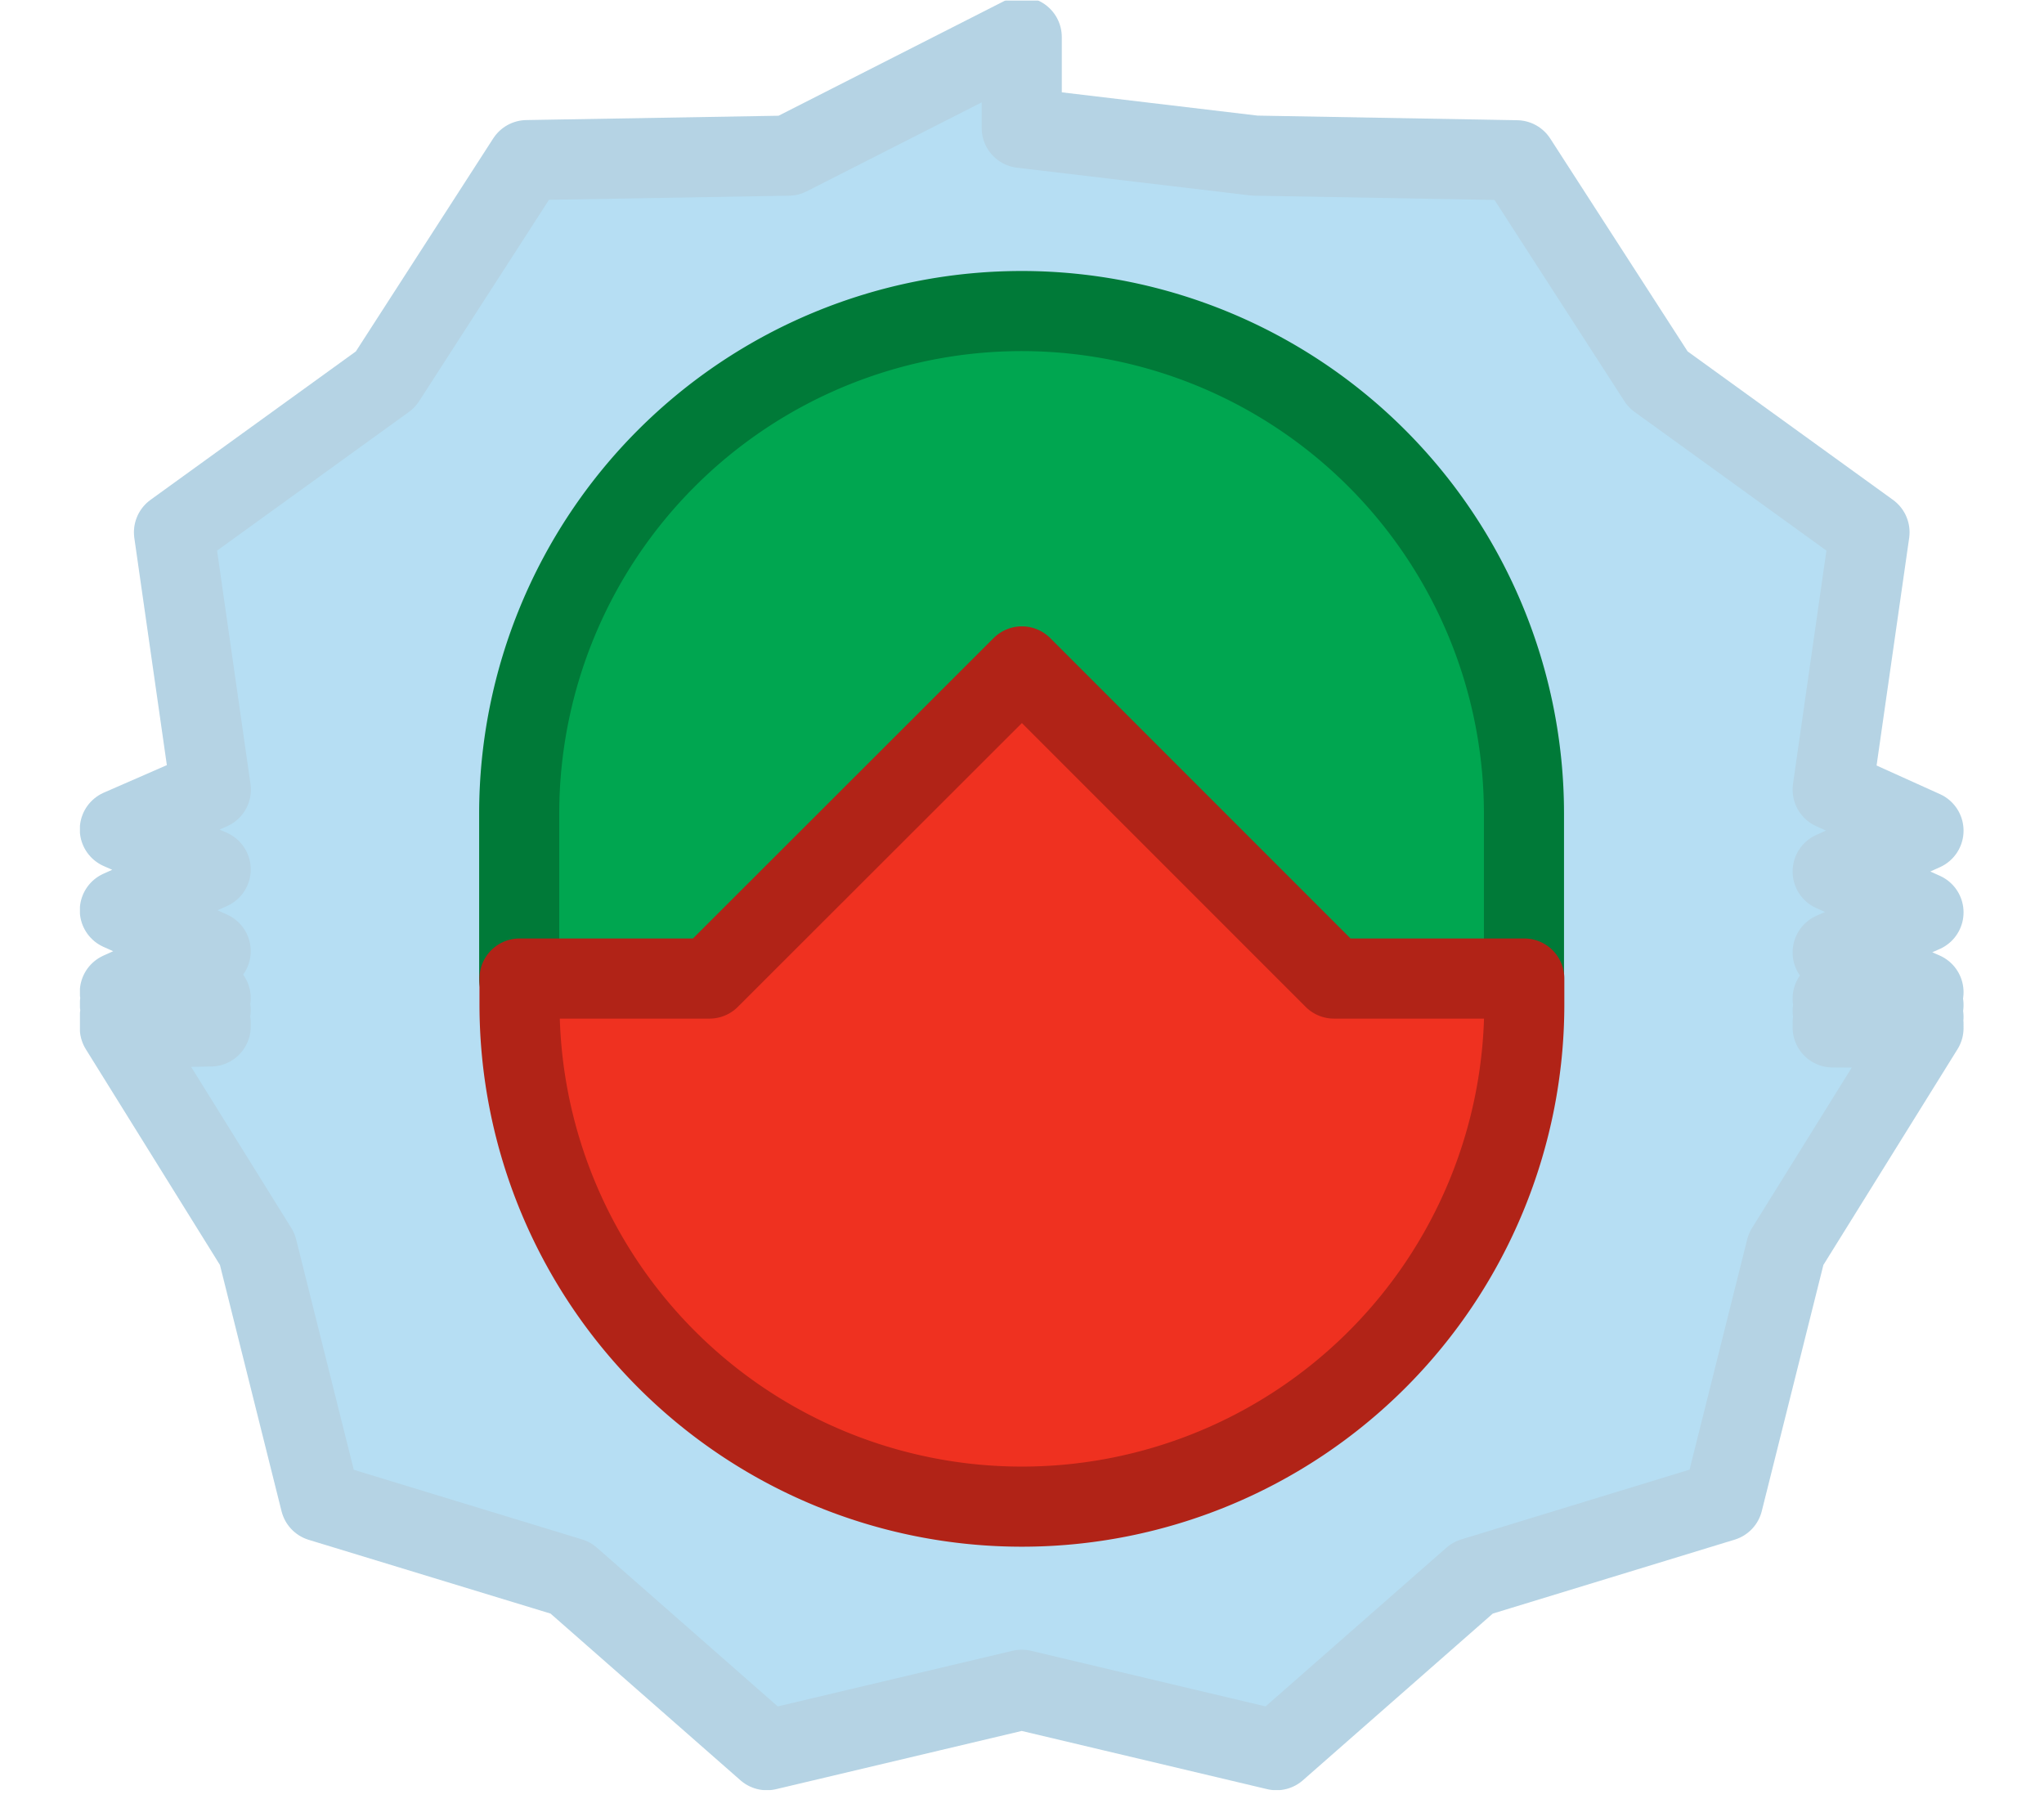
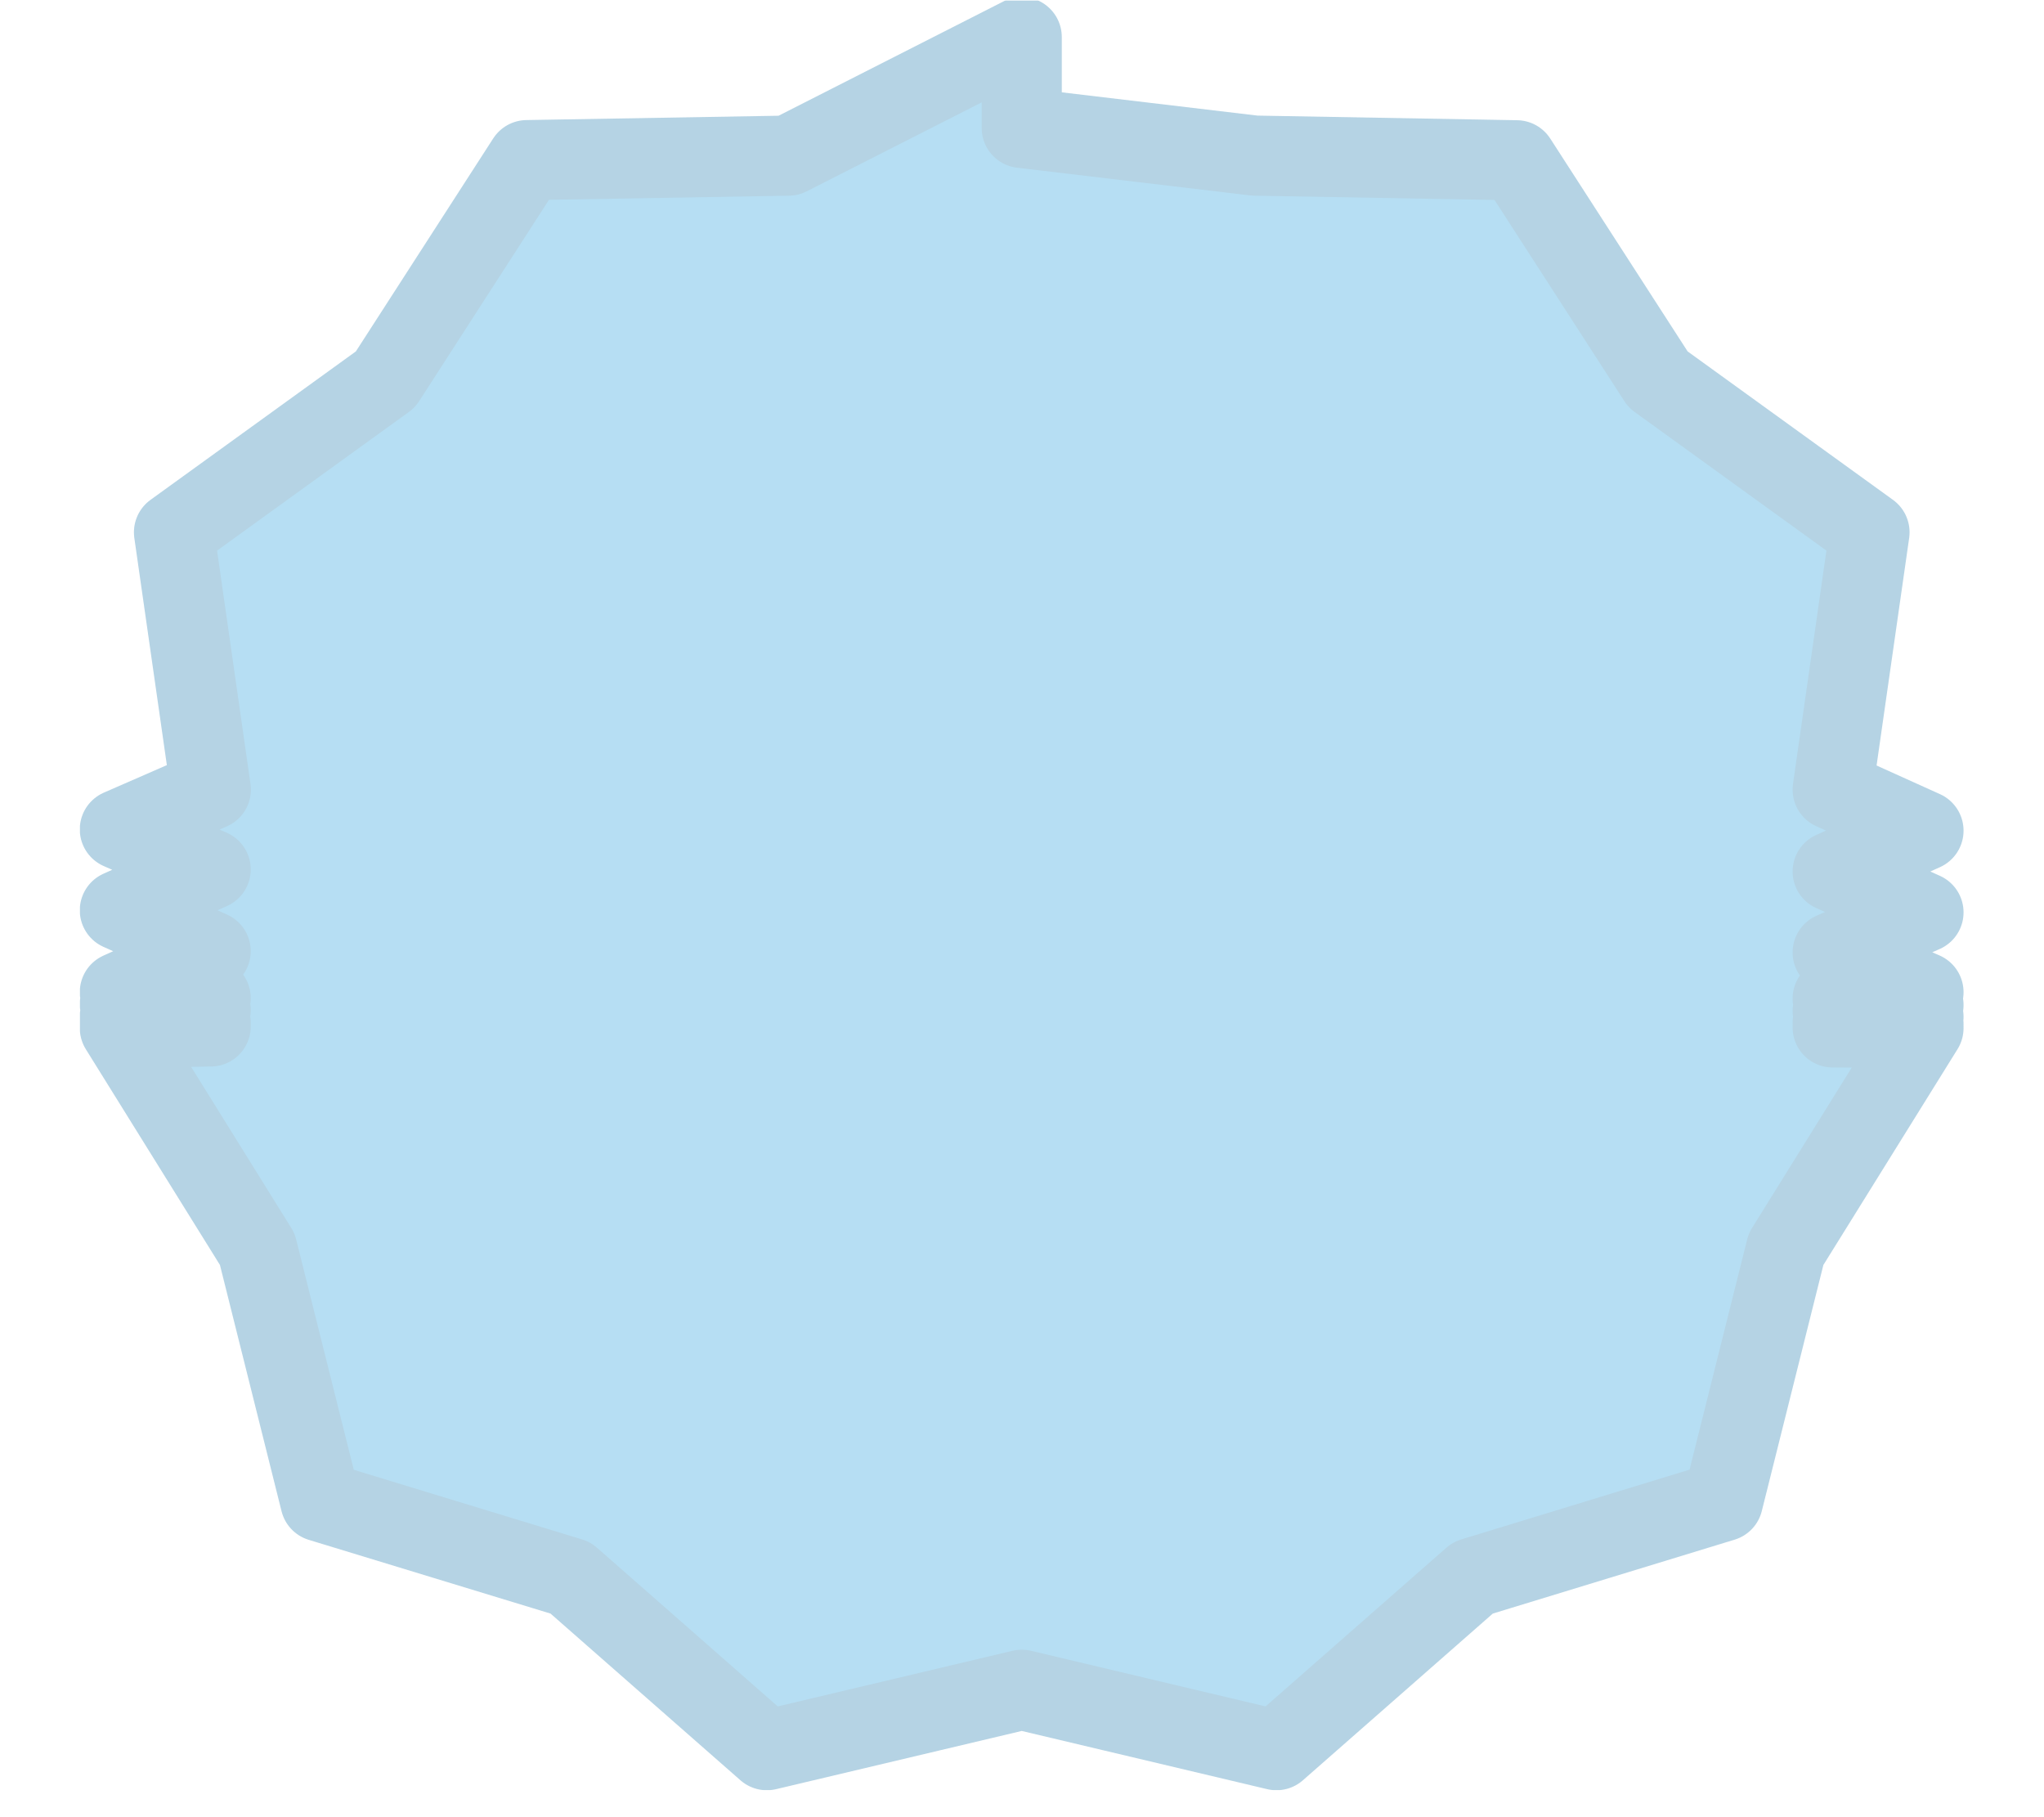
<svg xmlns="http://www.w3.org/2000/svg" height="15.118" width="17.008">
  <defs>
    <clipPath id="a">
      <path d="M0 11.339h12.756V0H0z" />
    </clipPath>
    <clipPath id="b">
      <path d="M.499 11.36h11.758V.169H.499z" />
    </clipPath>
  </defs>
  <g clip-path="url(#a)" transform="matrix(1.333 0 0 -1.333 0 15.118)">
    <g clip-path="url(#b)" opacity=".3">
      <path d="M6.378 10.543v.567-.567.567-.567.567l-1.456-.74-1.633-.028-.883-1.369-1.32-.954.23-1.606-.568-.248.567-.25-.567-.255.567-.255-.567-.256.567-.037-.567-.037.567-.037-.567-.04.567-.04-.567-.004.567-.004-.567-.007.567-.008-.567-.01.858-1.38L2 1.97l1.561-.476L4.787.418l1.591.377 1.59-.377 1.226 1.076 1.561.477.394 1.574.858 1.38-.567.004.567.004-.567.006.567.01-.567.01.567.036-.567.037.567.037-.567.04.567.04-.567.248.567.25-.567.255.567.255-.567.256.23 1.606-1.32.954-.883 1.368-1.634.029z" fill="#0990d6" />
      <path d="M6.378 10.543v.567-.567.567-.567.567l-1.456-.74-1.633-.028-.883-1.369-1.32-.954.23-1.606-.568-.248.567-.25-.567-.255.567-.255-.567-.256.567-.037-.567-.037.567-.037-.567-.04.567-.04-.567-.004.567-.004-.567-.007.567-.008-.567-.01.858-1.38L2 1.97l1.561-.476L4.787.418l1.591.377 1.59-.377 1.226 1.076 1.561.477.394 1.574.858 1.38-.567.004.567.004-.567.006.567.01-.567.01.567.036-.567.037.567.037-.567.04.567.04-.567.248.567.25-.567.255.567.255-.567.256.23 1.606-1.32.954-.883 1.368-1.634.029z" fill="none" stroke="#066ba3" stroke-width=".5" stroke-linecap="round" stroke-linejoin="round" stroke-miterlimit="10" />
    </g>
-     <path d="M6.378 9.4a3.137 3.137 0 0 1-3.137-3.135V5.23H4.43l1.95 1.948L8.325 5.23h1.188v1.034A3.137 3.137 0 0 1 6.378 9.4" fill="#00a650" />
-     <path d="M6.378 9.4a3.137 3.137 0 0 1-3.137-3.135V5.23H4.43l1.95 1.948L8.325 5.23h1.188v1.034A3.137 3.137 0 0 1 6.378 9.4z" fill="none" stroke="#007a38" stroke-width=".5" stroke-linecap="round" stroke-linejoin="round" stroke-miterlimit="10" />
-     <path d="M8.327 5.234L6.379 7.182l-1.95-1.948H3.243v-.16a3.136 3.136 0 1 1 6.272 0v.16z" fill="#ef3120" />
    <g>
-       <path d="M8.327 5.234L6.379 7.182l-1.95-1.948H3.243v-.16a3.136 3.136 0 1 1 6.272 0v.16z" fill="none" stroke="#b12317" stroke-width=".5" stroke-linecap="round" stroke-linejoin="round" stroke-miterlimit="10" />
-     </g>
+       </g>
  </g>
</svg>